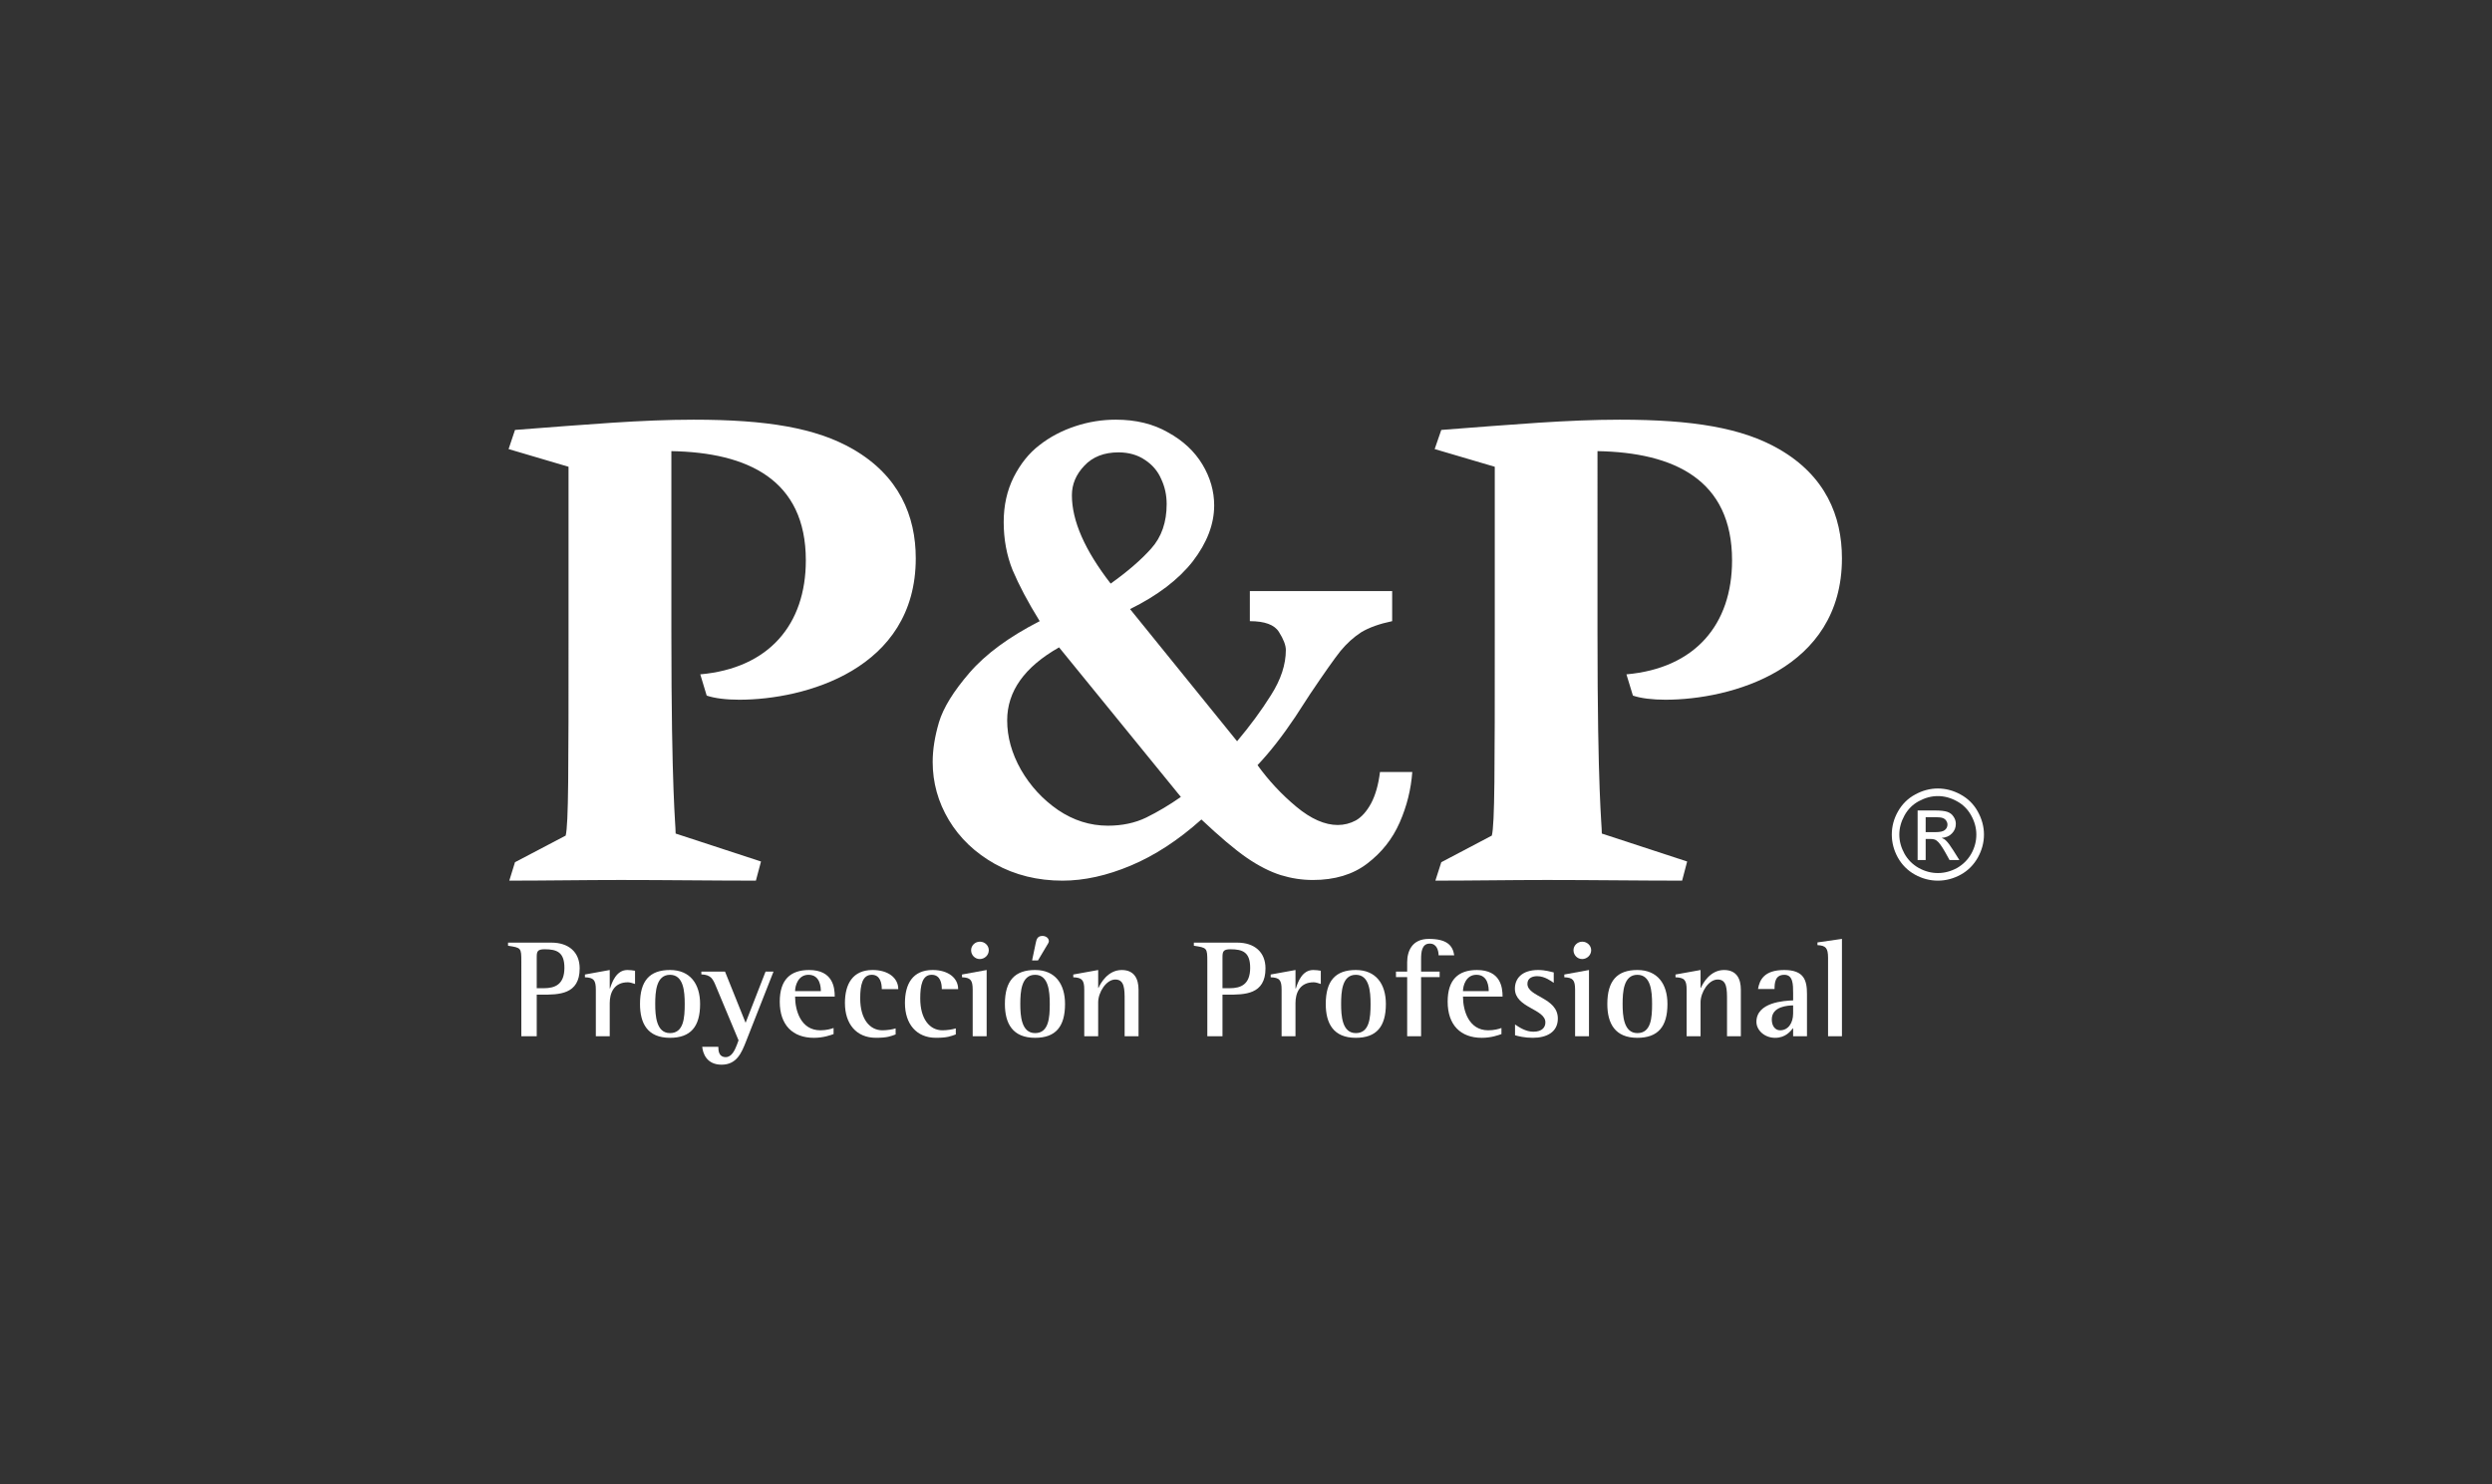
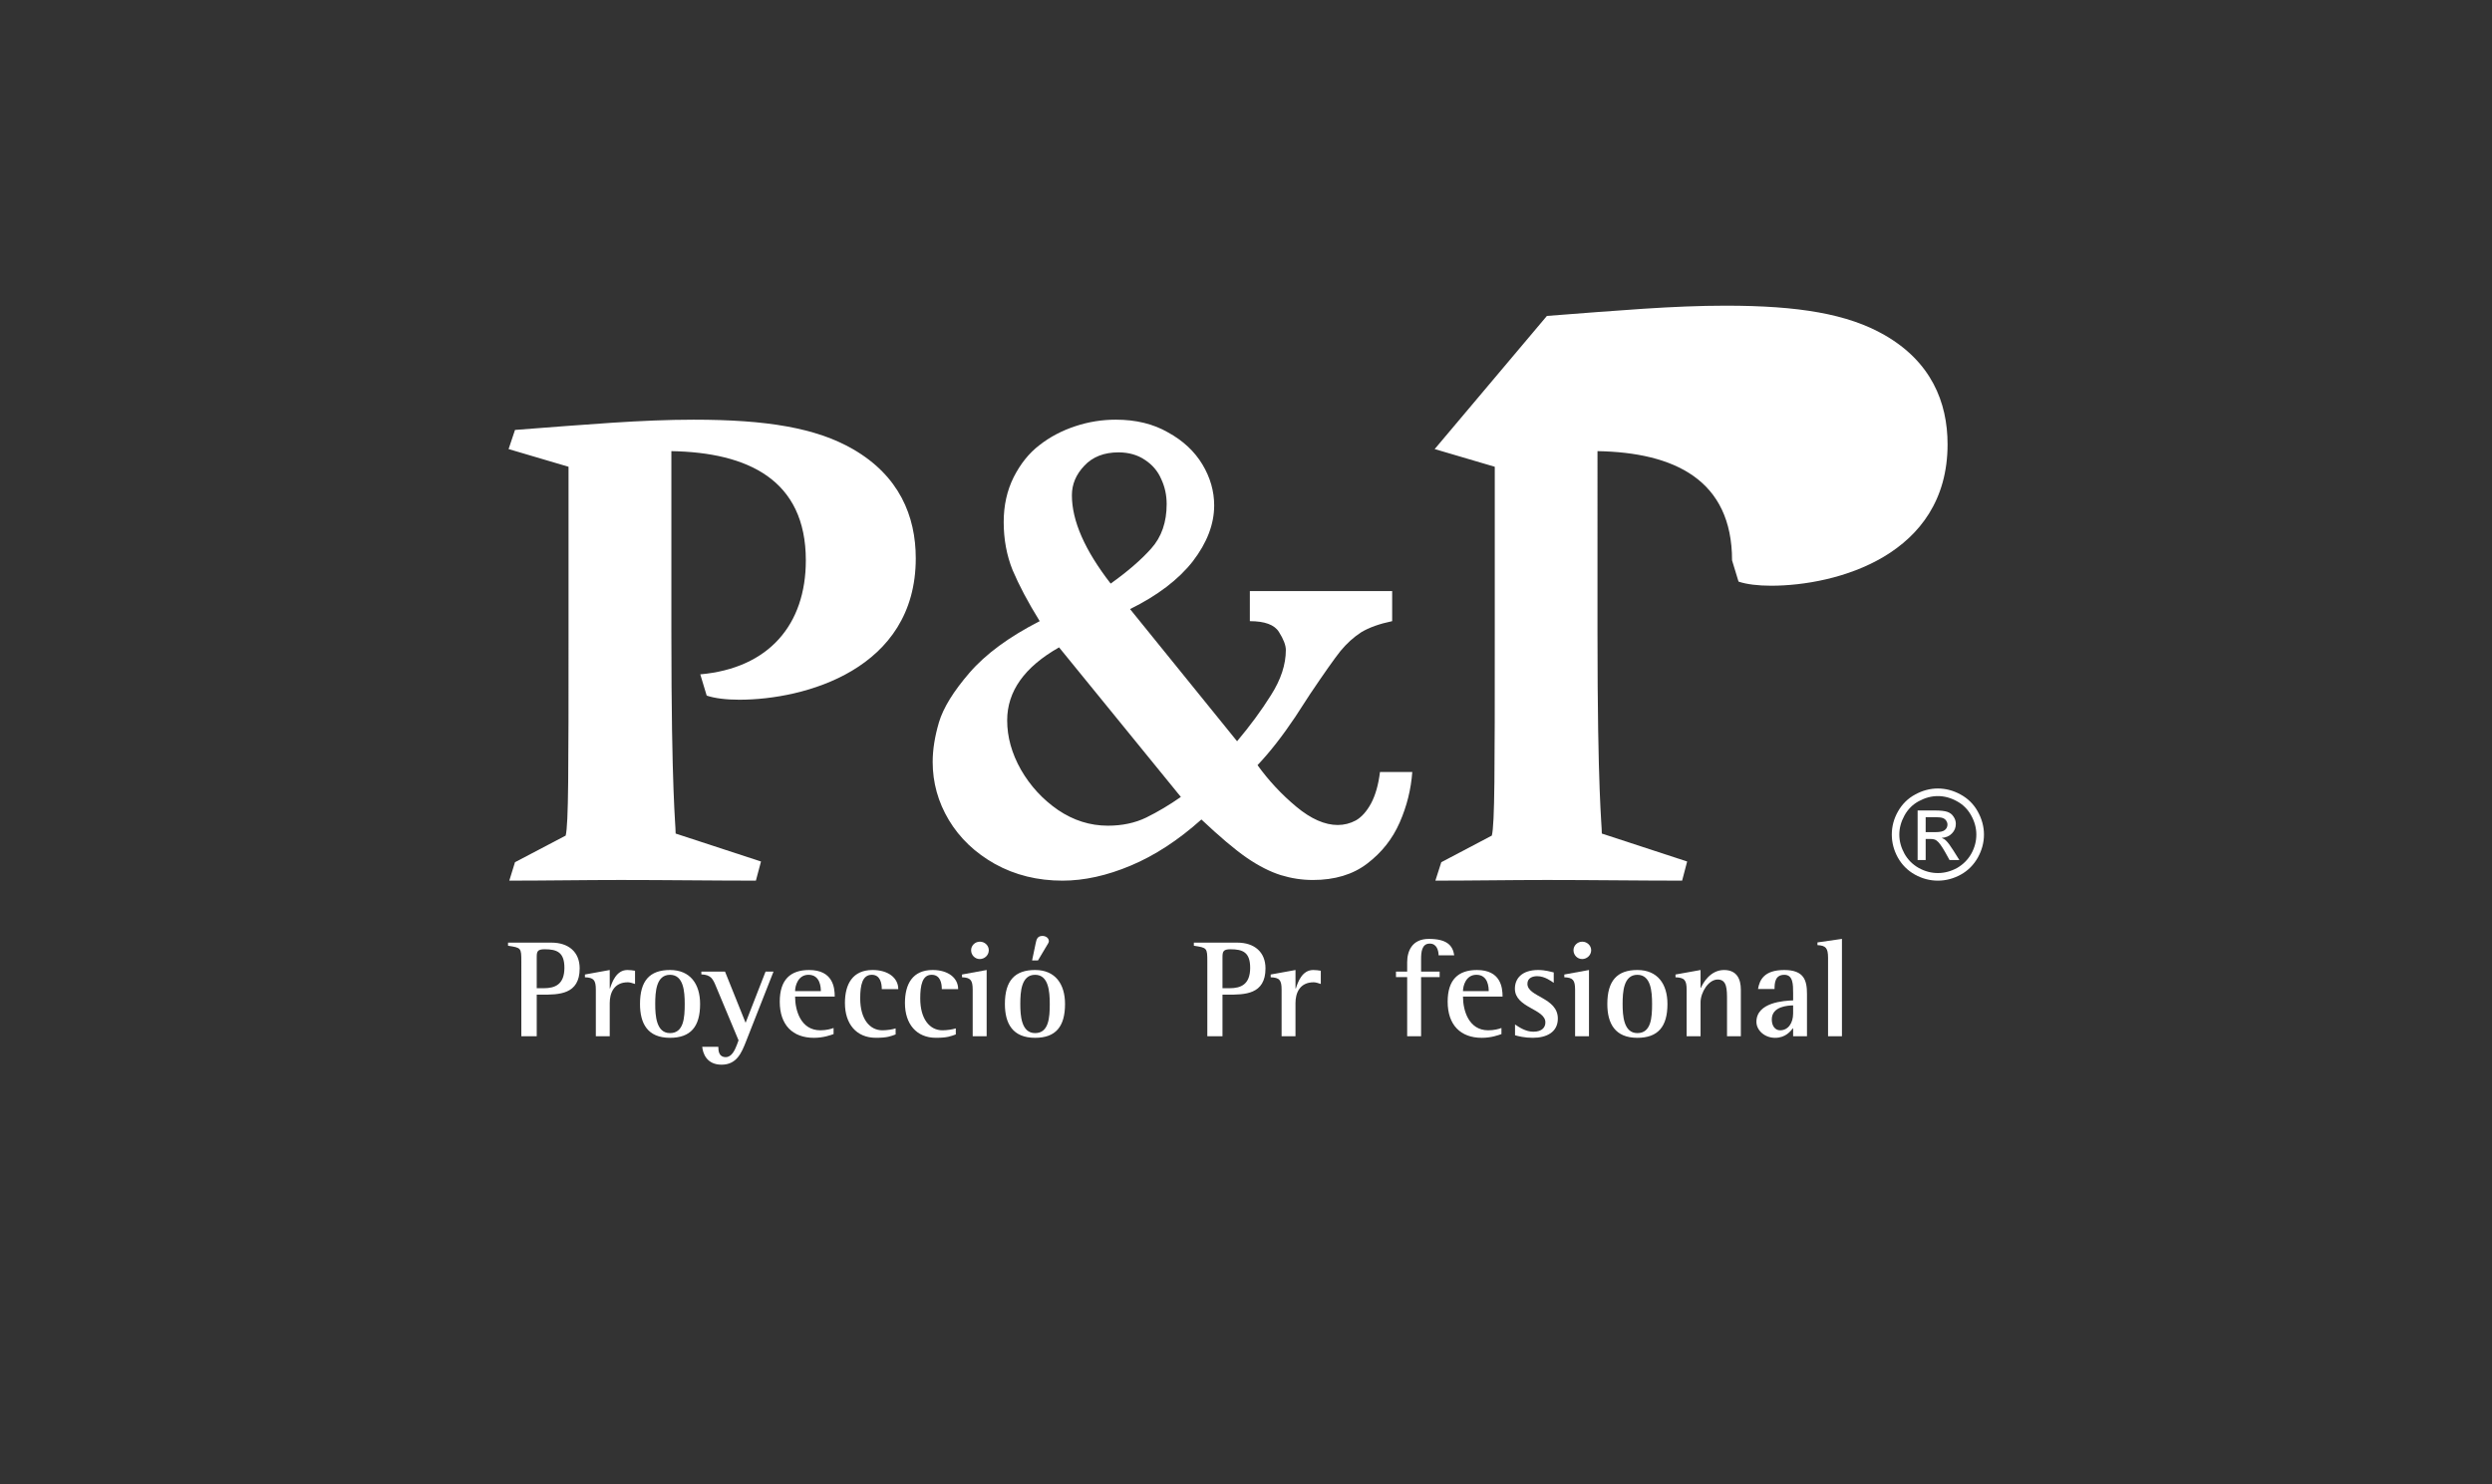
<svg xmlns="http://www.w3.org/2000/svg" version="1.1" id="Capa_1" x="0px" y="0px" width="386.215px" height="230.086px" viewBox="0 0 386.215 230.086" enable-background="new 0 0 386.215 230.086" xml:space="preserve">
  <rect x="0" y="0" width="386.215" height="230.086" fill="#333333" stroke="none" />
  <g>
    <path fill-rule="evenodd" clip-rule="evenodd" fill="#FFFFFF" d="M183.013,123.53l-18.875-23.183   c-5.375,3.048-8.044,6.818-8.044,11.315c0,2.566,0.704,5.12,2.137,7.653c1.444,2.501,3.342,4.578,5.743,6.237   c2.398,1.621,4.974,2.435,7.724,2.435c2.218,0,4.214-0.418,5.961-1.268C179.444,125.84,181.239,124.771,183.013,123.53z    M180.812,78.141c0-1.392-0.277-2.685-0.857-3.91c-0.525-1.215-1.361-2.191-2.511-2.945c-1.134-0.771-2.501-1.16-4.074-1.167   c-2.256,0-4.035,0.69-5.331,2.084c-1.281,1.351-1.914,2.869-1.914,4.562c0,3.97,2.002,8.522,6.01,13.696   c2.609-1.861,4.703-3.667,6.276-5.429C180.019,83.244,180.812,80.945,180.812,78.141z M218.878,119.668   c-0.196,2.674-0.835,5.278-1.948,7.815c-1.107,2.528-2.776,4.659-5.044,6.383c-2.213,1.692-5.016,2.539-8.419,2.539   c-1.686,0-3.337-0.255-4.979-0.759c-1.616-0.511-3.385-1.394-5.273-2.69c-1.898-1.318-4.237-3.304-7.02-5.929   c-3.585,3.211-7.235,5.586-10.945,7.144c-3.693,1.556-7.225,2.337-10.584,2.337c-3.862,0-7.343-0.862-10.468-2.587   c-3.065-1.726-5.447-3.986-7.139-6.801c-1.676-2.805-2.511-5.808-2.511-9.014c0-1.898,0.325-3.943,0.976-6.151   c0.668-2.229,2.241-4.784,4.714-7.653c2.506-2.907,6.13-5.576,10.897-8.018c-1.843-2.972-3.217-5.598-4.199-7.908   c-0.922-2.289-1.382-4.784-1.382-7.452c0-2.564,0.511-4.882,1.547-6.958c1.046-2.055,2.359-3.716,3.986-4.958   c1.631-1.281,3.492-2.258,5.581-2.946c2.05-0.683,4.154-1.009,6.266-1.009c3.118,0,5.82,0.661,8.099,1.979   c2.332,1.281,4.101,2.941,5.321,4.963c1.215,2.022,1.822,4.151,1.822,6.347c0,2.907-1.106,5.793-3.318,8.674   c-2.229,2.836-5.468,5.299-9.72,7.398l16.587,20.486c1.991-2.365,3.753-4.746,5.256-7.149c1.53-2.403,2.301-4.731,2.301-6.997   c0-0.738-0.358-1.671-1.069-2.793c-0.69-1.117-2.191-1.676-4.509-1.676v-4.659h22.056v4.659c-1.976,0.413-3.569,0.981-4.795,1.719   c-1.167,0.754-2.234,1.726-3.206,2.897c-0.928,1.16-2.501,3.39-4.724,6.693l-2.306,3.552c-1.974,2.946-3.91,5.424-5.836,7.459   c1.714,2.37,3.695,4.514,6,6.433c2.282,1.905,4.442,2.843,6.428,2.843c0.981,0,1.919-0.234,2.805-0.706   c0.895-0.511,1.682-1.389,2.365-2.642c0.678-1.28,1.14-2.896,1.382-4.865H218.878z" />
    <path fill-rule="evenodd" clip-rule="evenodd" fill="#FFFFFF" d="M78.822,69.609l9.291,2.743v25.835   c0,21.485,0,29.535-0.444,31.335l-7.854,4.127l-0.883,2.858c5.603,0,11.663-0.103,17.254-0.103c7.068,0,14.353,0.103,20.963,0.103   l0.792-2.967l-13.229-4.333c0-1.595-0.661-6.242-0.661-31.244V69.929c11.852,0.206,20.839,4.437,20.839,16.929   c0,9.942-5.712,16.723-16.36,17.671l0.993,3.292c1.237,0.423,3.032,0.64,5.056,0.64c10.088,0,27.348-4.664,27.348-21.918   c0-6.569-2.581-12.806-9.753-16.934c-5.71-3.282-13.337-4.557-24.668-4.557c-8.064,0-16.468,0.738-27.69,1.59L78.822,69.609z" />
-     <path fill-rule="evenodd" clip-rule="evenodd" fill="#FFFFFF" d="M222.349,69.609l9.314,2.743v25.835   c0,21.485,0,29.535-0.456,31.335l-7.832,4.127l-0.917,2.858c5.609,0,11.661-0.103,17.275-0.103c7.056,0,14.353,0.103,20.965,0.103   l0.781-2.967l-13.224-4.333c0-1.595-0.673-6.242-0.673-31.244V69.929c11.878,0.206,20.856,4.437,20.856,16.929   c0,9.942-5.717,16.723-16.37,17.671l1.003,3.292c1.222,0.423,3.043,0.64,5.044,0.64c10.095,0,27.353-4.664,27.353-21.918   c0-6.569-2.576-12.806-9.758-16.934c-5.705-3.282-13.327-4.557-24.658-4.557c-8.076,0-16.485,0.738-27.68,1.59L222.349,69.609z" />
+     <path fill-rule="evenodd" clip-rule="evenodd" fill="#FFFFFF" d="M222.349,69.609l9.314,2.743v25.835   c0,21.485,0,29.535-0.456,31.335l-7.832,4.127l-0.917,2.858c5.609,0,11.661-0.103,17.275-0.103c7.056,0,14.353,0.103,20.965,0.103   l0.781-2.967l-13.224-4.333c0-1.595-0.673-6.242-0.673-31.244V69.929c11.878,0.206,20.856,4.437,20.856,16.929   l1.003,3.292c1.222,0.423,3.043,0.64,5.044,0.64c10.095,0,27.353-4.664,27.353-21.918   c0-6.569-2.576-12.806-9.758-16.934c-5.705-3.282-13.327-4.557-24.658-4.557c-8.076,0-16.485,0.738-27.68,1.59L222.349,69.609z" />
    <path fill-rule="evenodd" clip-rule="evenodd" fill="#FFFFFF" d="M80.796,160.624h2.387v-6.443h0.754c2.662,0,5.901,0,5.901-4.074   c0-2.544-1.726-3.993-4.371-3.993h-6.731v0.482c2.034,0.315,2.06,0.315,2.06,2.452V160.624z M83.183,148.426   c0-0.89,0.055-1.285,1.22-1.285c1.924,0,3.07,0.466,3.07,2.879c0,2.592-1.475,3.158-3.178,3.158h-1.112V148.426z" />
    <path fill-rule="evenodd" clip-rule="evenodd" fill="#FFFFFF" d="M92.344,160.624h2.153v-5.147c0-1.52,0.63-3.217,2.811-3.217   c0.368,0,0.749,0.157,1.112,0.26v-2.049c-0.38-0.066-0.797-0.114-1.193-0.114c-1.697,0-2.375,1.871-2.679,2.854h-0.051v-2.854   l-3.844,0.699v0.429c1.349,0.048,1.691,0.416,1.691,1.924V160.624z" />
    <path fill-rule="evenodd" clip-rule="evenodd" fill="#FFFFFF" d="M101.548,155.629c0-1.91,0.152-4.528,2.289-4.528   c2.094,0,2.282,2.544,2.282,4.528c0,2.153-0.162,4.509-2.282,4.509C101.701,160.137,101.548,157.424,101.548,155.629z    M103.838,160.868c3.189,0,4.664-1.719,4.664-5.24c0-3.108-1.535-5.273-4.664-5.273c-3.151,0-4.649,1.671-4.649,5.273   C99.19,158.65,100.362,160.868,103.838,160.868z" />
    <path fill-rule="evenodd" clip-rule="evenodd" fill="#FFFFFF" d="M119.883,150.601h-1.232l-3.096,7.94l-3.191-7.94h-3.667v0.434   c1.475,0.065,1.784,0.661,2.299,1.936l3.466,8.288l-0.272,0.738c-0.308,0.769-0.776,1.865-1.714,1.865   c-1.053,0-1.15-0.943-1.15-1.6h-2.495c0.098,0.976,0.656,2.771,2.999,2.771c2.359,0,3.103-1.861,3.786-3.59L119.883,150.601z" />
    <path fill-rule="evenodd" clip-rule="evenodd" fill="#FFFFFF" d="M123.225,153.626c0-0.819,0.456-2.528,2.077-2.528   c1.855,0,1.914,2.022,1.914,2.528H123.225z M129.19,159.345c-0.375,0.146-1.129,0.358-2.05,0.358c-3.027,0-3.915-3.065-3.915-5.223   h6.145c0-1.432-0.293-4.122-3.977-4.122c-2.896,0-4.545,1.503-4.545,4.908c0,3.602,1.986,5.603,5.299,5.603   c1.48,0,2.619-0.429,3.043-0.58C129.19,160.288,129.19,159.345,129.19,159.345z" />
    <path fill-rule="evenodd" clip-rule="evenodd" fill="#FFFFFF" d="M138.812,159.404c-0.494,0.179-1.399,0.298-2.067,0.298   c-1.948,0-3.428-1.74-3.428-4.941c0-2.06,0.325-3.662,1.8-3.662c1.323,0,1.545,1.334,1.545,2.218h2.554   c0-1.747-1.578-2.962-3.981-2.962c-3.07,0-4.285,2.163-4.285,5.12c0,3.259,1.784,5.39,4.805,5.39c1.784,0,2.284-0.244,3.053-0.52   v-0.941H138.812z" />
    <path fill-rule="evenodd" clip-rule="evenodd" fill="#FFFFFF" d="M148.131,159.404c-0.52,0.179-1.416,0.298-2.077,0.298   c-1.959,0-3.433-1.74-3.433-4.941c0-2.06,0.325-3.662,1.774-3.662c1.356,0,1.568,1.334,1.568,2.218h2.533   c0-1.747-1.561-2.962-3.955-2.962c-3.091,0-4.29,2.163-4.29,5.12c0,3.259,1.795,5.39,4.8,5.39c1.8,0,2.289-0.244,3.081-0.52v-0.941   H148.131z" />
    <path fill-rule="evenodd" clip-rule="evenodd" fill="#FFFFFF" d="M151.846,148.658c0.766,0,1.399-0.608,1.399-1.363   c0-0.749-0.635-1.329-1.372-1.329c-0.766,0-1.367,0.602-1.367,1.329C150.506,148.052,151.108,148.658,151.846,148.658z    M150.75,160.624h2.163v-10.267l-3.817,0.699v0.429c1.301,0.048,1.654,0.418,1.654,1.924V160.624z" />
    <path fill-rule="evenodd" clip-rule="evenodd" fill="#FFFFFF" d="M158.128,155.629c0-1.91,0.156-4.528,2.294-4.528   c2.077,0,2.273,2.544,2.273,4.528c0,2.153-0.167,4.509-2.273,4.509C158.285,160.137,158.128,157.424,158.128,155.629z    M160.422,160.868c3.178,0,4.638-1.719,4.638-5.24c0-3.108-1.523-5.273-4.638-5.273c-3.163,0-4.681,1.671-4.681,5.273   C155.741,158.65,156.939,160.868,160.422,160.868z M159.955,148.876h0.912l1.349-2.268c0.146-0.206,0.341-0.547,0.341-0.699   c0-0.564-0.542-0.835-0.993-0.835c-0.824,0-0.932,0.597-1.046,1.117L159.955,148.876z" />
-     <path fill-rule="evenodd" clip-rule="evenodd" fill="#FFFFFF" d="M168.039,160.624h2.158v-5.256c0-1.535,1.237-3.537,2.659-3.537   c1.442,0,1.442,1.513,1.442,3.211v5.581h2.155v-7.212c0-1.666-0.645-3.053-2.604-3.053c-2.132,0-3.27,2.022-3.602,2.766h-0.048   v-2.766l-3.862,0.699v0.429c1.346,0.048,1.704,0.418,1.704,1.924v7.214H168.039z" />
    <path fill-rule="evenodd" clip-rule="evenodd" fill="#FFFFFF" d="M187.114,160.624h2.349v-6.443h0.753c2.669,0,5.913,0,5.913-4.074   c0-2.544-1.73-3.993-4.373-3.993h-6.73v0.482c2.034,0.315,2.087,0.315,2.087,2.452v11.576H187.114z M189.463,148.426   c0-0.89,0.076-1.285,1.225-1.285c1.931,0,3.065,0.466,3.065,2.879c0,2.592-1.464,3.158-3.151,3.158h-1.139V148.426z" />
    <path fill-rule="evenodd" clip-rule="evenodd" fill="#FFFFFF" d="M198.624,160.624h2.153v-5.147c0-1.52,0.635-3.217,2.821-3.217   c0.363,0,0.749,0.157,1.102,0.26v-2.049c-0.37-0.066-0.782-0.114-1.177-0.114c-1.714,0-2.382,1.871-2.685,2.854h-0.06v-2.854   l-3.846,0.7v0.429c1.363,0.048,1.692,0.418,1.692,1.924v7.214H198.624z" />
-     <path fill-rule="evenodd" clip-rule="evenodd" fill="#FFFFFF" d="M207.85,155.629c0-1.91,0.141-4.528,2.279-4.528   c2.089,0,2.284,2.544,2.284,4.528c0,2.153-0.167,4.509-2.284,4.509C207.991,160.137,207.85,157.424,207.85,155.629z    M210.127,160.868c3.194,0,4.659-1.719,4.659-5.24c0-3.108-1.542-5.273-4.659-5.273c-3.146,0-4.659,1.671-4.659,5.273   C205.47,158.65,206.662,160.868,210.127,160.868z" />
    <path fill-rule="evenodd" clip-rule="evenodd" fill="#FFFFFF" d="M218.085,160.624h2.16v-9.166h2.874v-0.857h-2.874v-1.941   c0-1.009,0.081-2.397,1.339-2.397c1.084,0,1.356,1.036,1.377,1.822h2.42c-0.234-1.585-1.188-2.549-3.948-2.549   c-2.587,0-3.347,1.893-3.347,3.623v1.444h-1.735v0.857h1.735v9.165H218.085z" />
    <path fill-rule="evenodd" clip-rule="evenodd" fill="#FFFFFF" d="M226.736,153.626c0-0.819,0.456-2.528,2.079-2.528   c1.86,0,1.908,2.022,1.908,2.528H226.736z M232.699,159.345c-0.38,0.146-1.129,0.358-2.05,0.358c-3.022,0-3.912-3.065-3.912-5.223   h6.135c0-1.432-0.293-4.122-3.97-4.122c-2.902,0-4.54,1.503-4.54,4.908c0,3.602,1.991,5.603,5.293,5.603   c1.487,0,2.609-0.429,3.043-0.58v-0.943H232.699z" />
    <path fill-rule="evenodd" clip-rule="evenodd" fill="#FFFFFF" d="M240.802,150.73c-0.365-0.081-1.313-0.375-2.408-0.375   c-2.549,0-3.612,1.339-3.612,2.891c0,2.994,4.724,3.118,4.724,5.228c0,0.753-0.489,1.447-1.861,1.447   c-1.203,0-2.208-0.695-2.843-1.122v1.671c0.489,0.141,1.444,0.396,2.76,0.396c2.132,0,3.874-0.874,3.874-2.979   c0-3.292-4.714-3.337-4.714-5.39c0-0.928,0.83-1.184,1.513-1.184c1.21,0,2.244,0.825,2.566,1.036v-1.619H240.802z" />
    <path fill-rule="evenodd" clip-rule="evenodd" fill="#FFFFFF" d="M245.205,148.658c0.754,0,1.399-0.608,1.399-1.363   c0-0.749-0.645-1.329-1.377-1.329c-0.759,0-1.363,0.602-1.363,1.329C243.866,148.052,244.467,148.658,245.205,148.658z    M244.111,160.624h2.153v-10.267l-3.824,0.699v0.429c1.318,0.048,1.671,0.418,1.671,1.924   C244.111,153.411,244.111,160.624,244.111,160.624z" />
    <path fill-rule="evenodd" clip-rule="evenodd" fill="#FFFFFF" d="M251.476,155.629c0-1.91,0.157-4.528,2.284-4.528   c2.094,0,2.282,2.544,2.282,4.528c0,2.153-0.157,4.509-2.282,4.509C251.635,160.137,251.476,157.424,251.476,155.629z    M253.76,160.868c3.189,0,4.664-1.719,4.664-5.24c0-3.108-1.535-5.273-4.664-5.273c-3.136,0-4.654,1.671-4.654,5.273   C249.105,158.65,250.304,160.868,253.76,160.868z" />
    <path fill-rule="evenodd" clip-rule="evenodd" fill="#FFFFFF" d="M261.398,160.624h2.158v-5.256c0-1.535,1.225-3.537,2.659-3.537   c1.442,0,1.442,1.513,1.442,3.211v5.581h2.143v-7.212c0-1.666-0.635-3.053-2.604-3.053c-2.132,0-3.27,2.022-3.585,2.766h-0.055   v-2.766l-3.884,0.699v0.429c1.366,0.048,1.726,0.418,1.726,1.924V160.624z" />
    <path fill-rule="evenodd" clip-rule="evenodd" fill="#FFFFFF" d="M277.902,157.094c0,1.47-0.754,2.609-2.017,2.609   c-0.786,0-1.291-0.695-1.291-1.681c0-2.05,2.523-2.16,3.309-2.181V157.094z M277.902,160.624h2.148v-6.546   c0-2.132-0.461-3.721-3.531-3.721c-3.091,0-3.819,1.523-4.056,2.941h2.559c0-0.945,0.086-2.198,1.518-2.198   c1.363,0,1.363,1.513,1.363,2.858v1.112c-1.382,0.043-5.69,0.282-5.69,3.325c0,1.265,1.222,2.473,2.896,2.473   c1.659,0,2.403-1.053,2.793-1.513V160.624z" />
    <path fill-rule="evenodd" clip-rule="evenodd" fill="#FFFFFF" d="M283.316,160.624h2.153v-15.09l-3.796,0.547v0.418   c1.275,0.071,1.643,0.434,1.643,1.969V160.624z" />
    <path fill-rule="evenodd" clip-rule="evenodd" fill="#FFFFFF" d="M298.443,128.986h1.497c0.726,0,1.22-0.103,1.464-0.32   c0.272-0.217,0.418-0.499,0.418-0.852c0-0.227-0.076-0.429-0.196-0.608c-0.124-0.179-0.303-0.32-0.53-0.406   c-0.227-0.086-0.63-0.136-1.237-0.136h-1.416L298.443,128.986L298.443,128.986z M297.196,133.314v-7.686h2.652   c0.893,0,1.545,0.076,1.948,0.212c0.413,0.141,0.743,0.386,0.971,0.754c0.239,0.341,0.351,0.721,0.351,1.106   c0,0.574-0.191,1.063-0.597,1.48c-0.391,0.418-0.928,0.651-1.595,0.699c0.282,0.119,0.494,0.237,0.655,0.406   c0.32,0.298,0.685,0.807,1.14,1.523l0.943,1.502h-1.523l-0.671-1.21c-0.542-0.948-0.971-1.551-1.313-1.79   c-0.222-0.184-0.554-0.265-0.976-0.265h-0.738v3.265h-1.248V133.314z M300.336,123.399c-1.003,0-1.974,0.26-2.939,0.781   c-0.95,0.504-1.692,1.242-2.229,2.208c-0.527,0.955-0.809,1.948-0.809,2.979c0,1.041,0.282,2.022,0.804,2.972   c0.527,0.933,1.258,1.666,2.218,2.208c0.938,0.516,1.921,0.781,2.955,0.781c1.019,0,2.019-0.265,2.967-0.781   c0.938-0.544,1.676-1.275,2.208-2.208c0.527-0.948,0.786-1.931,0.786-2.972c0-1.031-0.272-2.024-0.807-2.979   c-0.532-0.965-1.285-1.702-2.234-2.208C302.305,123.659,301.324,123.399,300.336,123.399z M300.336,122.222   c1.198,0,2.375,0.303,3.504,0.922c1.139,0.613,2.044,1.503,2.674,2.642c0.635,1.139,0.965,2.339,0.965,3.58   c0,1.232-0.32,2.418-0.945,3.552c-0.64,1.134-1.507,2.022-2.645,2.652c-1.124,0.623-2.327,0.938-3.554,0.938   c-1.237,0-2.43-0.315-3.557-0.938c-1.134-0.63-2.017-1.52-2.652-2.652c-0.623-1.134-0.932-2.322-0.932-3.552   c0-1.242,0.308-2.442,0.955-3.58c0.645-1.139,1.535-2.029,2.685-2.642C297.965,122.525,299.137,122.222,300.336,122.222z" />
  </g>
</svg>